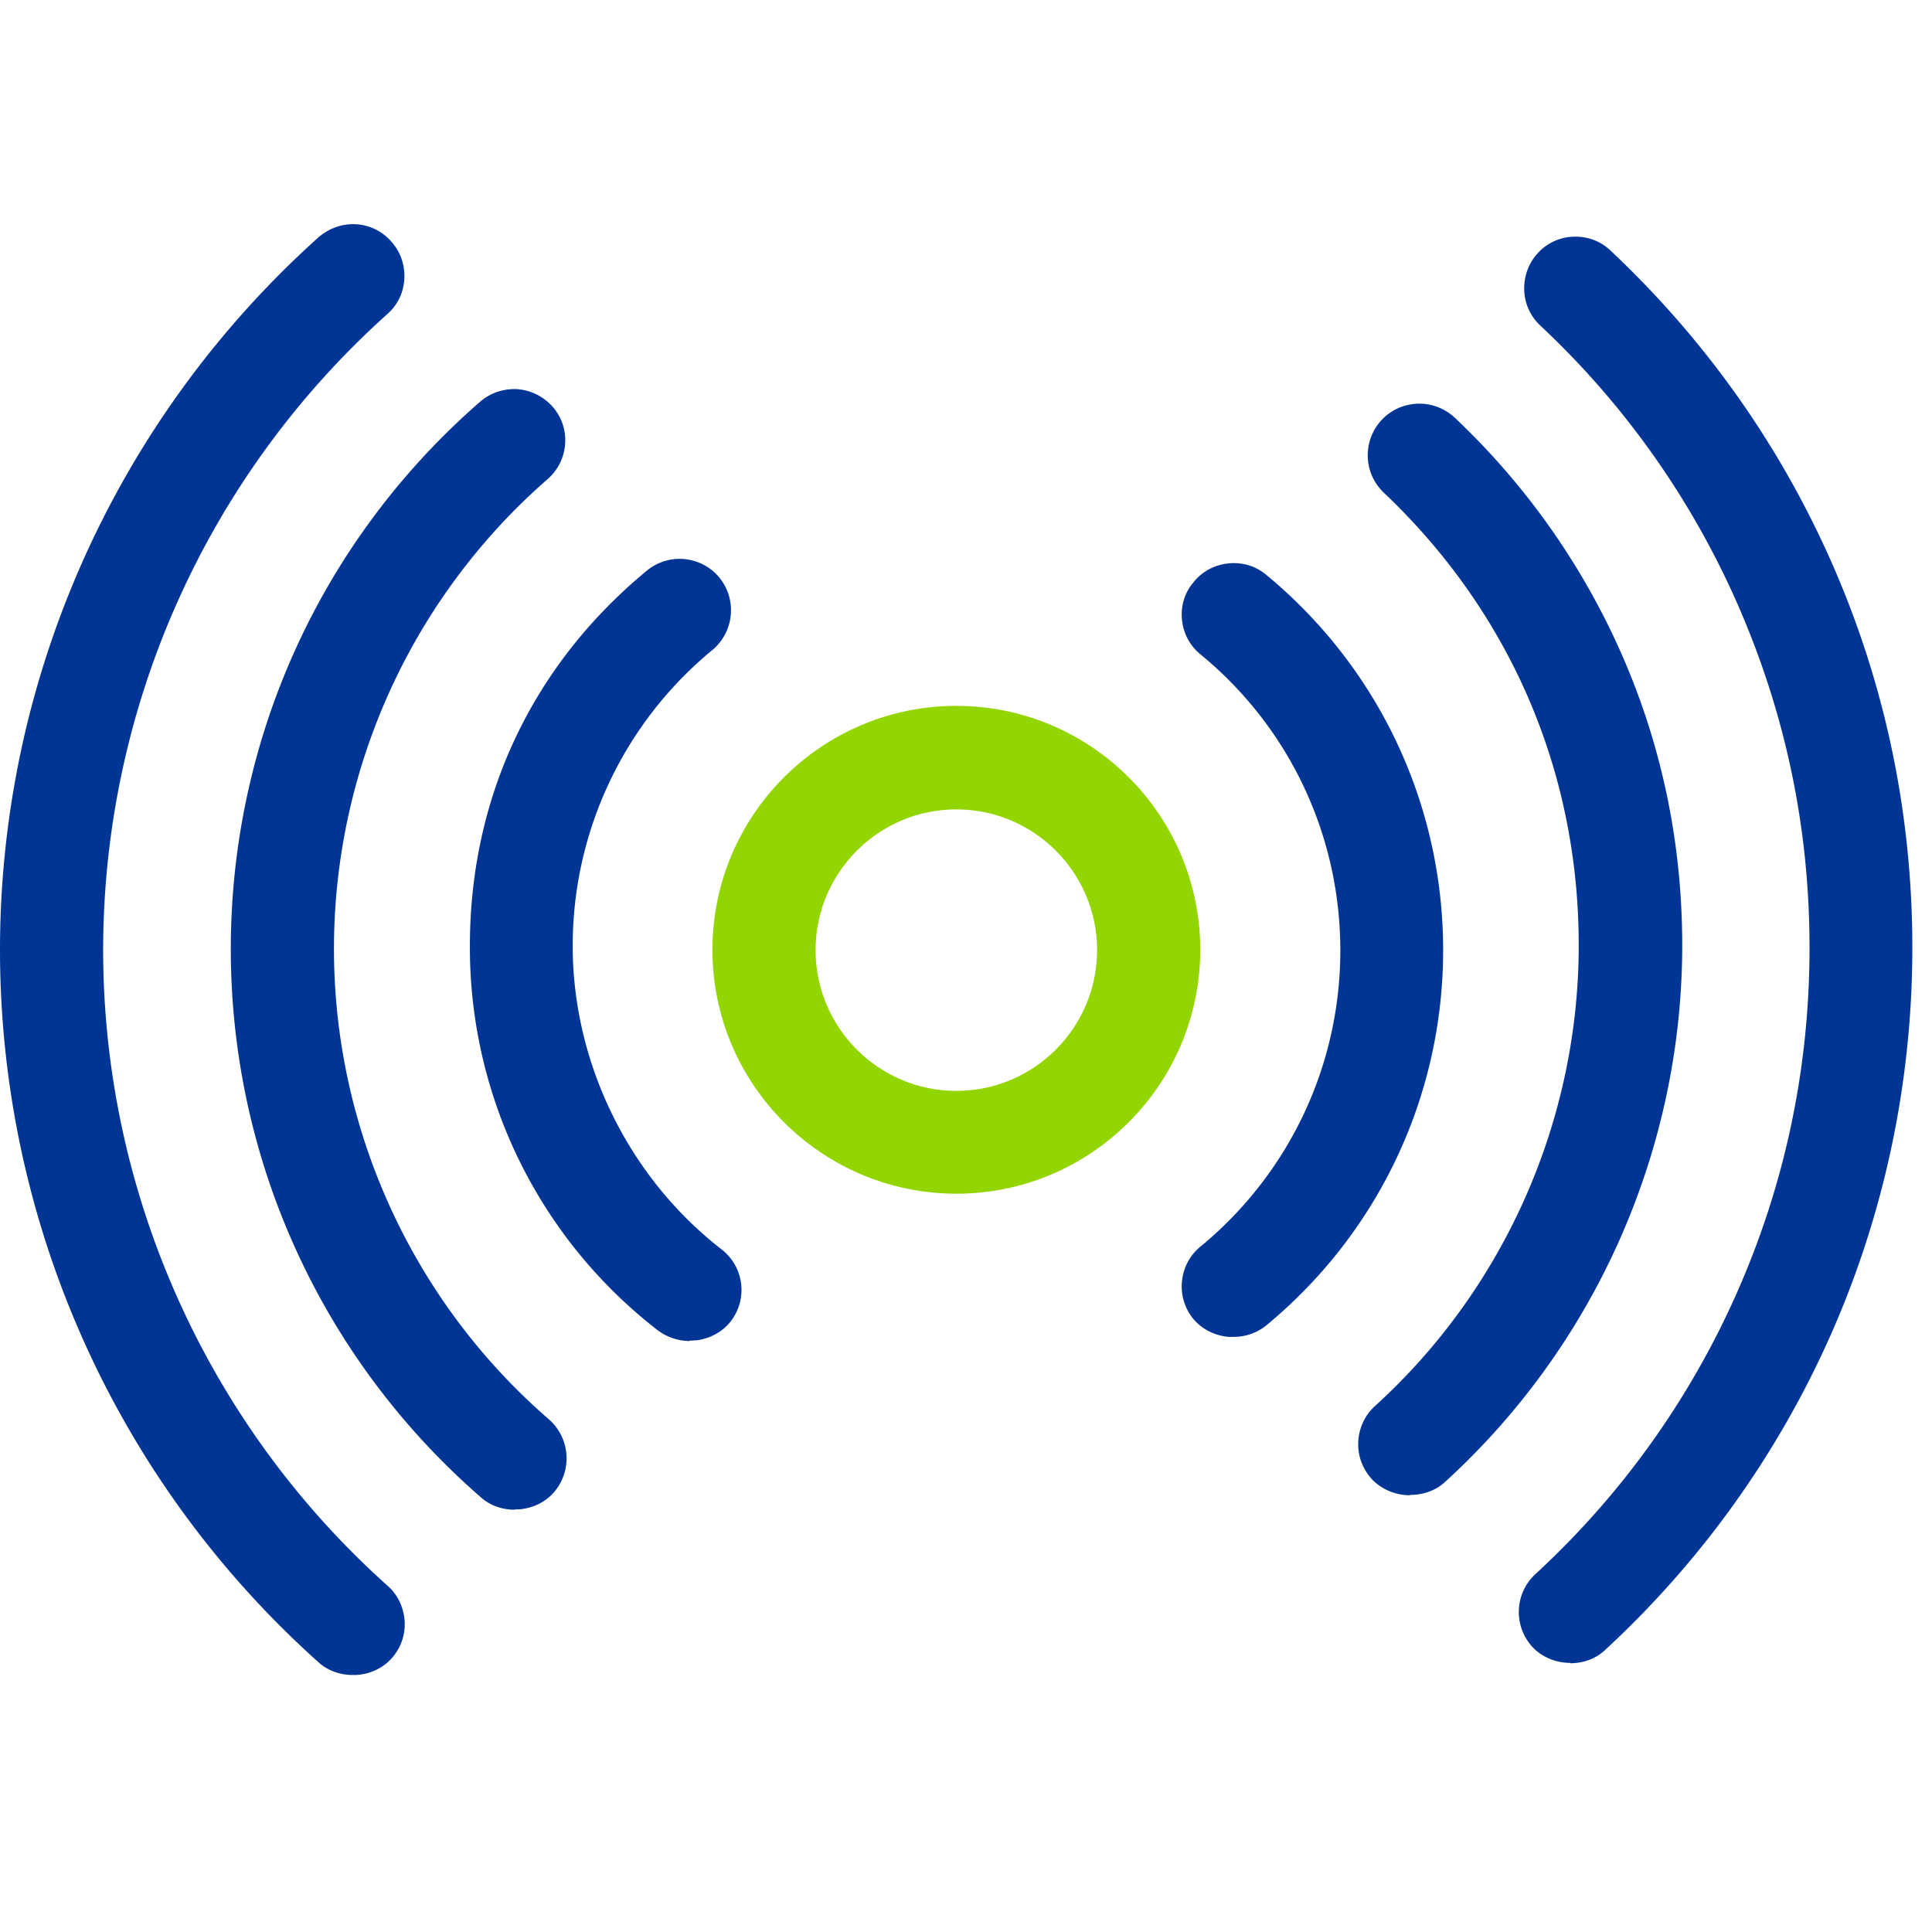
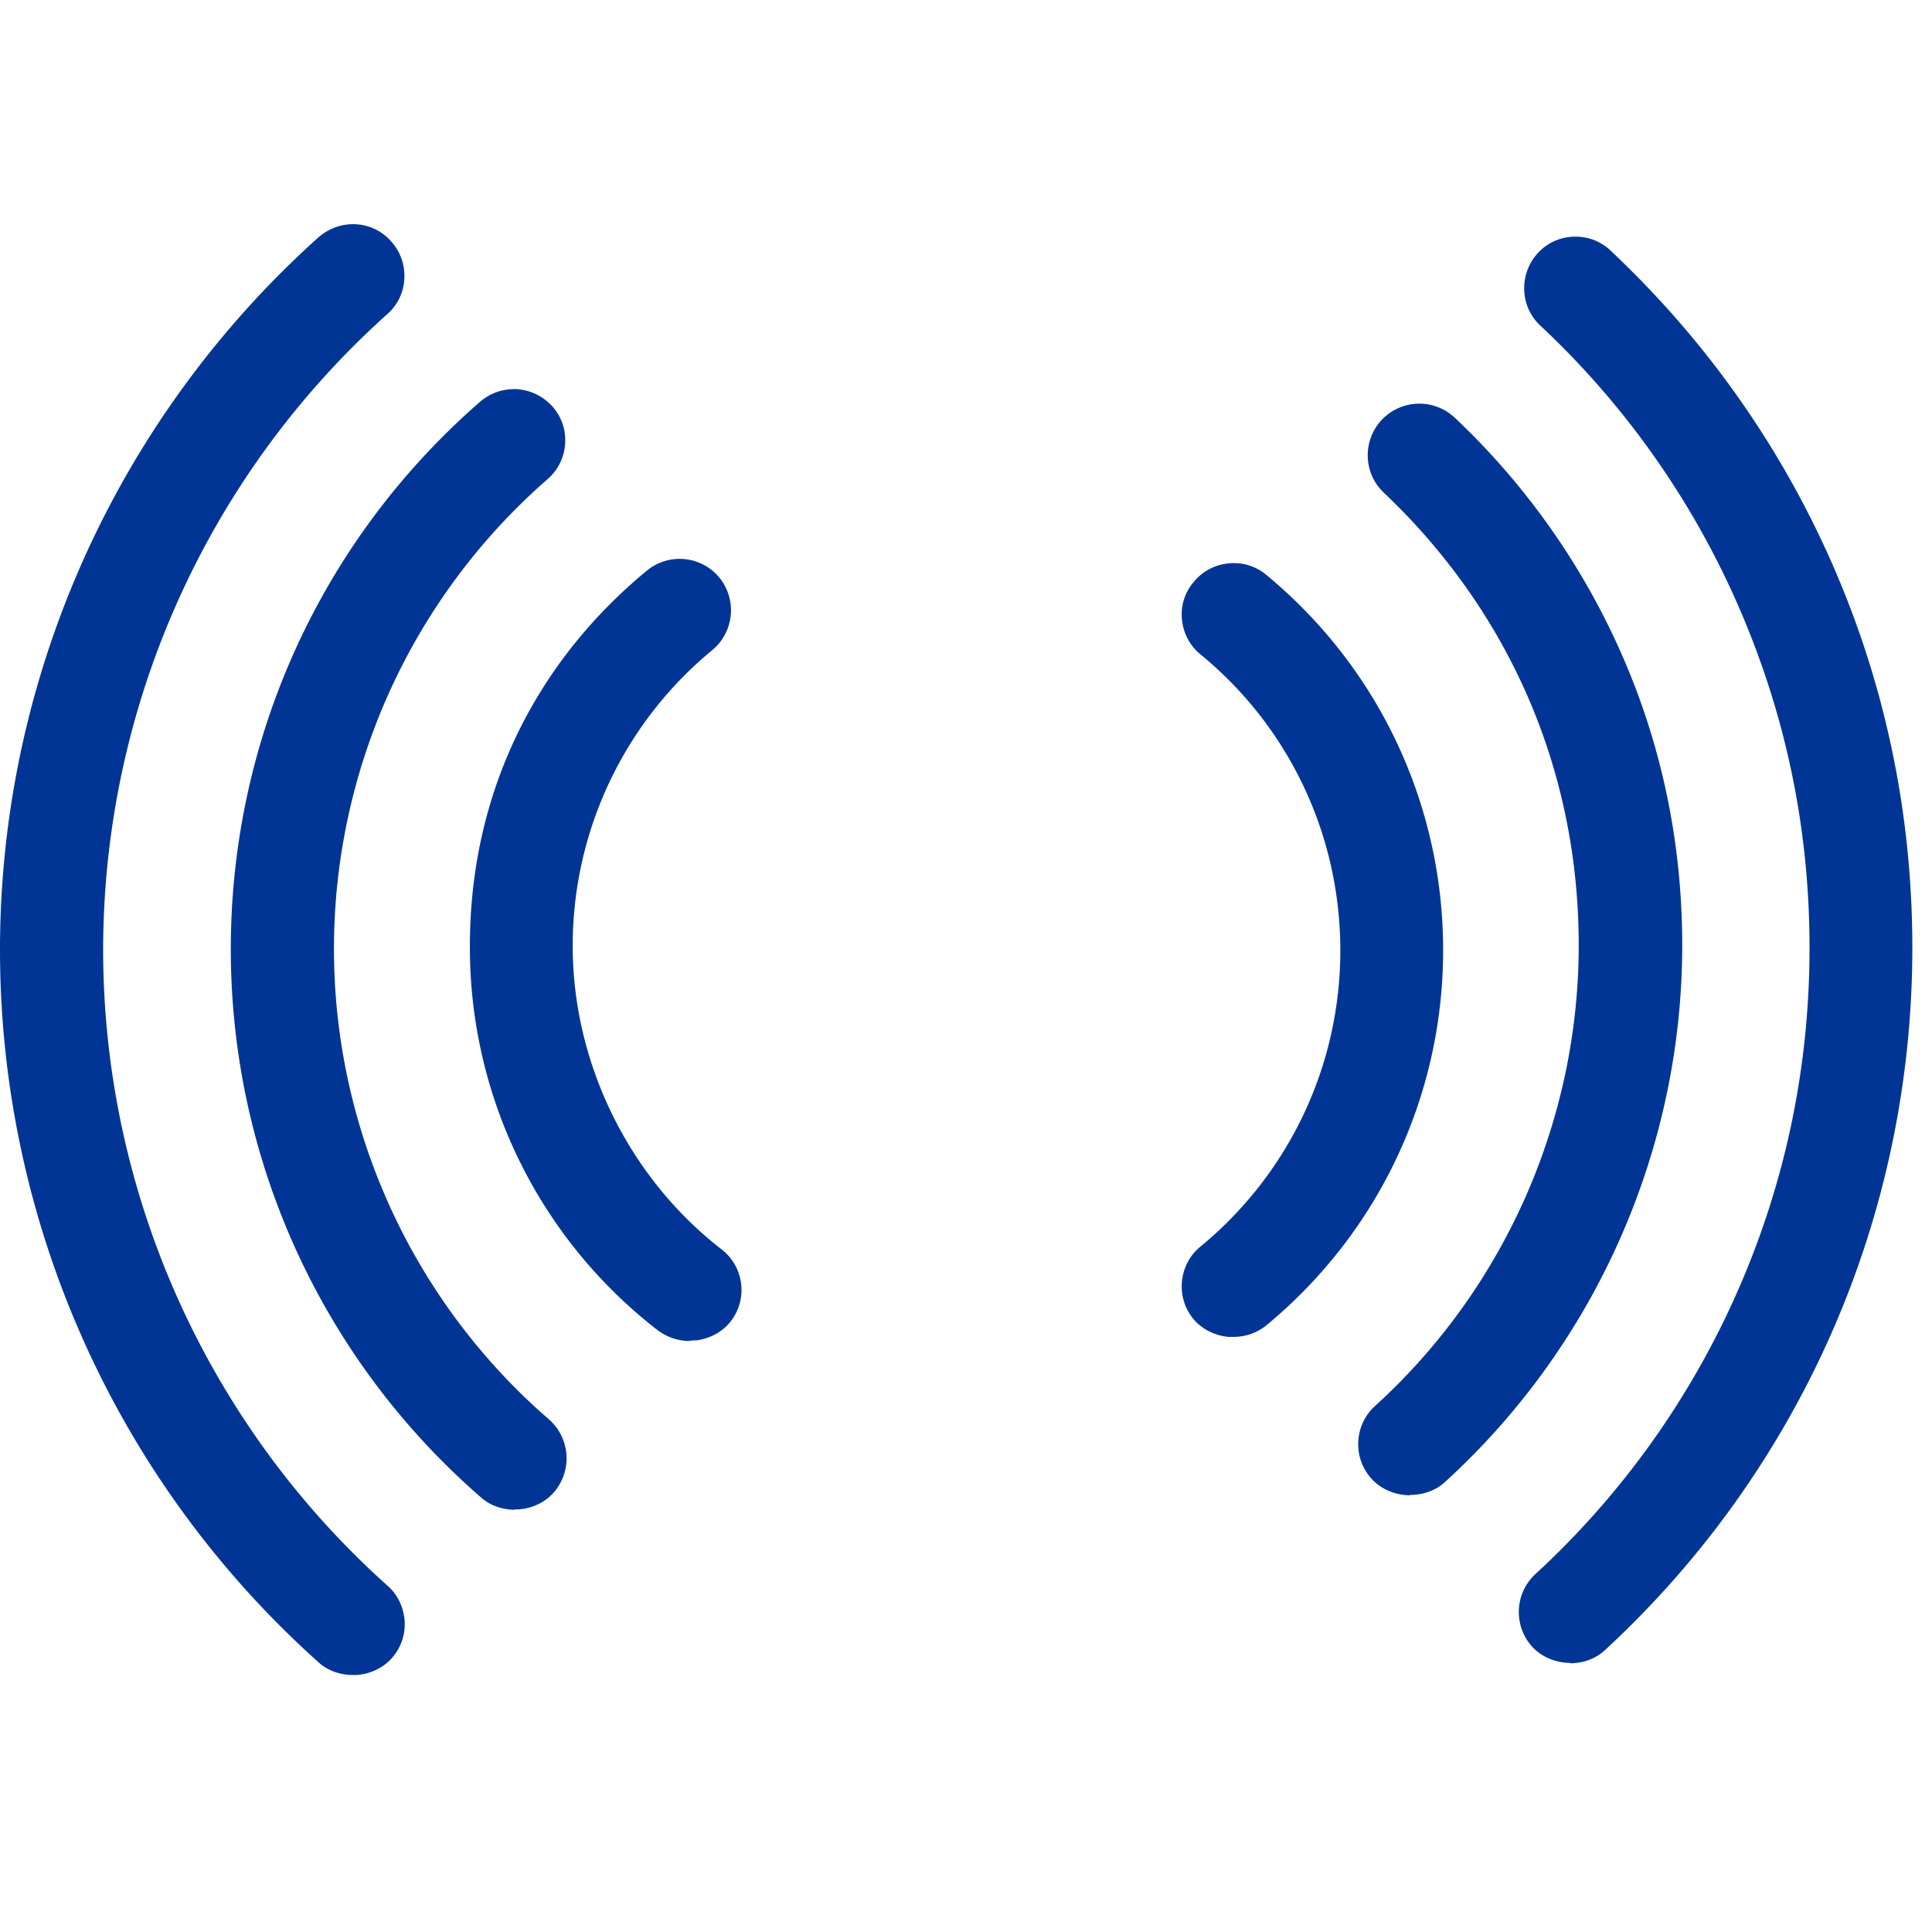
<svg xmlns="http://www.w3.org/2000/svg" fill="none" viewBox="0 0 56 43" width="1" height="1">
  <g clip-path="url(#Plume-Adapt-icon_svg__a)" fill="none">
-     <path fill="#93D500" d="M27.72 28.1c-3.9 0-7.07-3.17-7.07-7.07s3.17-7.07 7.07-7.07 7.07 3.17 7.07 7.07-3.17 7.07-7.07 7.07m0-11.14c-2.25 0-4.08 1.83-4.08 4.08s1.83 4.08 4.08 4.08 4.08-1.83 4.08-4.08-1.83-4.08-4.08-4.08" />
-     <path fill="#003595" d="M35.75 32.25h-.15c-.4-.04-.77-.23-1.01-.52a1.48 1.48 0 0 1-.33-1.09c.04-.4.23-.76.54-1.01 2.57-2.12 4.05-5.25 4.05-8.58s-1.47-6.46-4.05-8.58c-.31-.25-.5-.61-.54-1.01s.08-.79.34-1.09c.25-.31.61-.5 1.01-.54.41-.04.79.08 1.09.33 3.26 2.69 5.13 6.66 5.13 10.88s-1.87 8.19-5.13 10.88c-.26.21-.59.33-.94.33zM19.99 32.37c-.33 0-.65-.11-.91-.3a14.02 14.02 0 0 1-5.46-11.15c0-4.39 1.87-8.19 5.13-10.88a1.493 1.493 0 0 1 2.1.2 1.5 1.5 0 0 1-.2 2.1 11.1 11.1 0 0 0-4.05 8.58c0 3.33 1.57 6.66 4.31 8.79a1.484 1.484 0 0 1 .27 2.09c-.23.3-.6.5-.99.55-.07 0-.13.01-.2.01z" />
+     <path fill="#003595" d="M35.75 32.25h-.15c-.4-.04-.77-.23-1.01-.52a1.48 1.48 0 0 1-.33-1.09c.04-.4.23-.76.54-1.01 2.57-2.12 4.05-5.25 4.05-8.58s-1.47-6.46-4.05-8.58c-.31-.25-.5-.61-.54-1.01s.08-.79.34-1.09c.25-.31.61-.5 1.01-.54.41-.04.79.08 1.09.33 3.26 2.69 5.13 6.66 5.13 10.88s-1.87 8.19-5.13 10.88c-.26.21-.59.33-.94.33zM19.99 32.37c-.33 0-.65-.11-.91-.3a14.02 14.02 0 0 1-5.46-11.15c0-4.39 1.87-8.19 5.13-10.88a1.493 1.493 0 0 1 2.1.2 1.5 1.5 0 0 1-.2 2.1 11.1 11.1 0 0 0-4.05 8.58c0 3.33 1.57 6.66 4.31 8.79a1.484 1.484 0 0 1 .27 2.09c-.23.3-.6.5-.99.55-.07 0-.13.01-.2.01" />
    <path fill="#003595" d="M40.87 36.84h-.07c-.4-.02-.78-.19-1.04-.47-.27-.3-.41-.68-.39-1.08s.19-.77.49-1.04c3.75-3.41 5.9-8.28 5.9-13.35s-2.01-9.67-5.65-13.12c-.6-.57-.62-1.51-.06-2.11a1.5 1.5 0 0 1 2.12-.06 21.1 21.1 0 0 1 4.82 6.82c1.18 2.67 1.77 5.52 1.77 8.47 0 5.91-2.51 11.58-6.88 15.56-.26.24-.62.37-1 .37zM14.92 37.26c-.36 0-.71-.12-.97-.35-4.61-4-7.26-9.79-7.26-15.9S9.32 9.15 13.91 5.15c.3-.26.68-.39 1.08-.37.4.03.76.21 1.03.51.26.3.39.68.36 1.08s-.21.76-.51 1.02A18.07 18.07 0 0 0 9.68 21c0 5.22 2.27 10.21 6.23 13.64a1.504 1.504 0 0 1 .15 2.11c-.25.29-.62.47-1.02.5h-.11z" />
    <path fill="#003595" d="M45.52 41.7c-.41 0-.82-.16-1.1-.46-.56-.61-.52-1.55.08-2.11a24.6 24.6 0 0 0 5.81-8.08c1.42-3.18 2.14-6.57 2.14-10.08s-.71-6.83-2.1-9.99a24.6 24.6 0 0 0-5.7-8.04c-.29-.27-.46-.64-.47-1.04s.13-.78.4-1.07.64-.46 1.04-.47h.05c.38 0 .74.14 1.02.41 2.73 2.57 4.88 5.6 6.39 9.01 1.56 3.53 2.35 7.3 2.35 11.19s-.81 7.74-2.4 11.3a27.7 27.7 0 0 1-6.51 9.06c-.28.26-.64.38-1.01.38zM10.22 42.05c-.37 0-.73-.13-.99-.37A27.72 27.72 0 0 1 0 21.03C0 13.15 3.37 5.64 9.23.38c.3-.26.68-.4 1.08-.38s.77.2 1.03.5c.27.3.4.68.38 1.08s-.2.77-.5 1.03a24.77 24.77 0 0 0-8.23 18.42c0 7.02 3 13.74 8.24 18.43.3.26.47.63.5 1.03.02.4-.11.78-.38 1.08-.25.28-.63.46-1.03.48h-.1" />
  </g>
  <defs>
    <clipPath id="Plume-Adapt-icon_svg__a">
      <path fill="#fff" d="M0 0h55.44v42.05H0z" />
    </clipPath>
  </defs>
</svg>